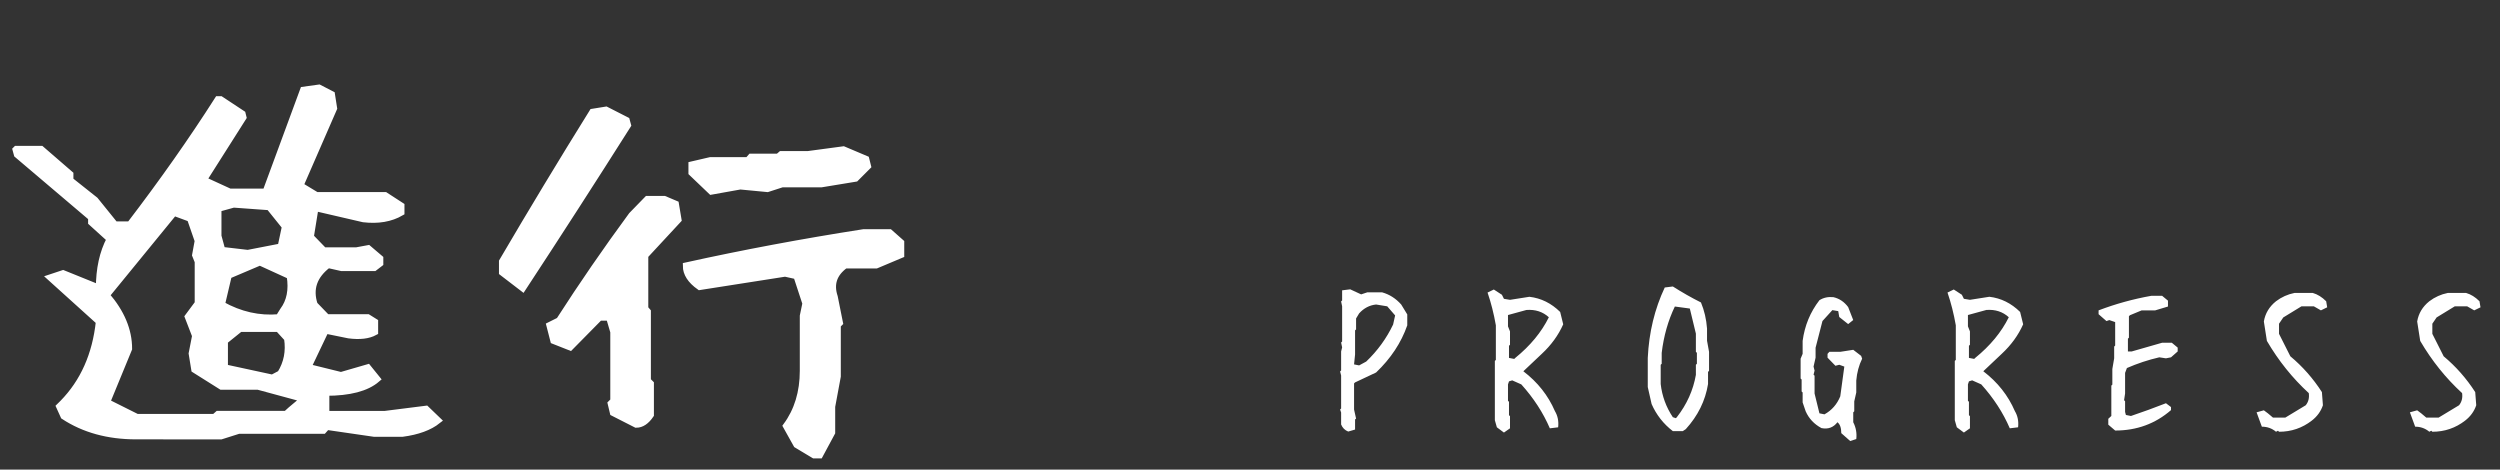
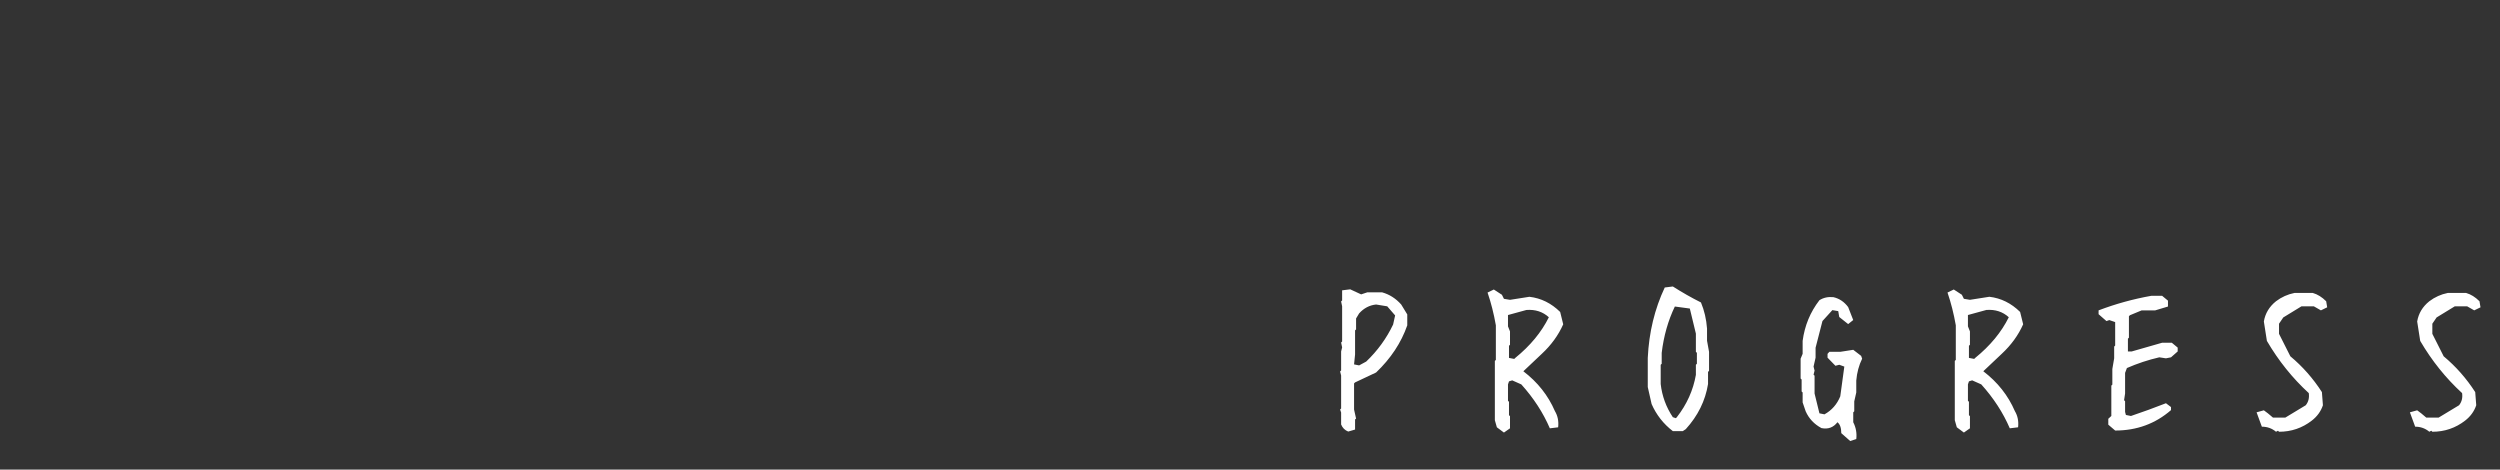
<svg xmlns="http://www.w3.org/2000/svg" height="34" viewBox="0 0 181 34" width="181">
  <rect x="0" y="0" width="181" height="34" fill="#333333" stroke="none" />
  <g fill="#fff" fill-rule="nonzero">
-     <path d="m16.002 31.562 1.281-.406h6.125l.25-.281 3.438.5h2.031c1.104-.146 1.958-.458 2.562-.938l-.844-.812-2.969.375h-4.281v-1.594c1.708 0 2.938-.323 3.688-.969l-.656-.812-1.938.562-2.406-.594 1.281-2.688 1.688.344c.792.104 1.417.031 1.875-.219v-.719l-.5-.312h-2.969l-.906-.938c-.375-1.146-.042-2.115 1-2.906l.969.219h2.375l.406-.312v-.344l-.844-.719-.844.156h-2.375l-.969-1 .344-2.125 3.5.812c1.062.125 1.969-.031 2.719-.469v-.469l-1.156-.75h-4.969l-1.188-.719 2.438-5.594-.156-1-.906-.469-1.125.156-2.719 7.375h-2.625l-1.906-.875 2.875-4.531-.062-.25-1.562-1.031h-.188c-1.875 2.938-4 5.958-6.375 9.062h-1.094l-1.438-1.781-1.812-1.438v-.438l-2.094-1.812h-1.781l-.031.031.094.344 5.375 4.562v.344l1.344 1.219c-.521.979-.781 2.167-.781 3.562l-2.625-1.062-.888.295 3.513 3.173c-.257 2.415-1.135 4.387-2.633 5.918l-.242.238.312.688c1.458.958 3.198 1.438 5.219 1.438zm1.938-13.219-1.875-.219-.281-1.031v-2l1.125-.312 2.594.188 1.156 1.438-.312 1.469zm-2.406 11.875h-5.625l-2.188-1.094 1.594-3.875c0-1.333-.542-2.625-1.625-3.875l.844-1.031 4.062-4.969 1.188.438.562 1.625-.188 1.031.188.469v3.031l-.719.969.531 1.375-.25 1.281.188 1.156 1.938 1.219h2.656l3.344.906-.969.812-.344.312h-4.938zm4.656-7.219c-1.438.125-2.823-.188-4.156-.938l.5-2.125 2.281-.969 2.188 1c.167 1.021 0 1.865-.5 2.531zm-.469 4.375-3.469-.75v-1.938l1.125-.906h2.781l.656.719c.146.938-.021 1.792-.5 2.562zm18.123-6.531c2.542-3.875 5.073-7.802 7.594-11.781l-.094-.344-1.469-.75-.969.156c-2.229 3.583-4.406 7.188-6.531 10.812v.781zm13.656-7 2.094-.375 1.969.188 1.062-.344h2.844l2.469-.406.875-.875-.125-.5-1.625-.688-2.562.344h-1.938l-.219.188h-1.969l-.219.25h-2.719l-1.344.312v.562zm-5.438 16.875c.375 0 .719-.229 1.031-.688v-2.25l-.219-.219v-5l-.188-.219v-3.844l2.406-2.594-.188-1.125-.812-.344h-1.219l-1.125 1.156c-1.854 2.521-3.604 5.062-5.25 7.625l-.688.344.281 1.094 1.188.469 2.125-2.156h.719l.312 1.062v5l-.188.188.156.656zm13.281 2.219.875-1.625v-1.875l.406-2.188v-3.719l.156-.156-.375-1.875c-.312-.938-.052-1.708.781-2.312h2.25l1.781-.75v-.875l-.812-.719h-1.875c-4.417.688-8.698 1.49-12.844 2.406 0 .542.323 1.042.969 1.5l6.188-.969.844.188.656 2-.188.906v3.969c0 1.562-.406 2.896-1.219 4l.75 1.344 1.25.75z" stroke="#fff" stroke-width=".5" />
    <path d="m97.609 31.245.498-.146v-.732l.073-.059-.146-.659v-1.89l.073-.073 1.523-.718c1.064-1.016 1.816-2.153 2.256-3.413v-.791l-.439-.718c-.391-.439-.85-.732-1.377-.879h-1.084l-.439.146-.791-.366-.586.073v.732l-.073.073.073.352v2.549l-.073.073.073.352-.073.293v1.377l-.073.073.073.293v2.388l-.073.073.073.22v.864c.098.244.269.415.513.513zm.791-4.79-.366-.073.073-.718v-1.743l.073-.073v-.791l.22-.366c.342-.381.752-.596 1.23-.645l.806.132.571.659-.146.659c-.479 1.006-1.128 1.899-1.948 2.681zm10.485 4.863.439-.308v-.879l-.073-.073v-.967l-.073-.073v-1.187l.073-.22.234-.073.659.293c.889.986 1.577 2.046 2.065 3.179l.601-.073c.049-.439-.029-.83-.234-1.172-.488-1.133-1.25-2.095-2.285-2.886l1.333-1.26c.684-.635 1.201-1.348 1.553-2.139l-.22-.894c-.645-.635-1.387-1.001-2.227-1.099l-1.406.22-.439-.073-.146-.293-.586-.381-.454.22c.254.742.454 1.533.601 2.373v2.505l-.073.073v4.292l.146.513zm.747-5.332-.381-.073v-.879l.073-.073v-.967l-.146-.366v-.82l1.333-.366c.645-.049 1.187.127 1.626.527-.537 1.084-1.348 2.065-2.432 2.944zm12.199 5.229.22-.146c.879-.967 1.416-2.056 1.611-3.267v-.879l.073-.073v-1.377l-.146-.806v-.879c-.049-.674-.195-1.304-.439-1.89-.684-.342-1.362-.728-2.036-1.157l-.586.073c-.732 1.553-1.143 3.252-1.23 5.098v2.109l.278 1.23c.342.781.854 1.436 1.538 1.963zm-.498-.938-.22-.073c-.488-.732-.781-1.533-.879-2.402v-1.392l.073-.073v-.791c.146-1.221.464-2.339.952-3.354l1.084.146.439 1.816v1.318l.073.073v.791l-.073.073v.732c-.195 1.113-.654 2.134-1.377 3.062zm12.623 1.655.439-.146c.049-.43-.024-.835-.22-1.216v-.718l.073-.073v-.718l.146-.645v-.864c.049-.576.19-1.104.425-1.582l-.073-.205-.571-.439-.938.146h-.791l-.132.146v.278l.571.586.278-.073.366.132-.293 2.153c-.234.576-.615 1.011-1.143 1.304l-.366-.073-.352-1.436v-1.289l-.073-.073.073-.293-.073-.293.146-.645v-.718l.498-1.934.718-.791.425.073.073.425.645.513.366-.293-.366-.938c-.283-.381-.64-.62-1.069-.718-.381-.039-.718.034-1.011.22-.664.859-1.069 1.841-1.216 2.944v.938l-.146.352v1.436l.073.073v.864l.073.073v.718l.22.645c.234.527.615.933 1.143 1.216.479.098.864-.044 1.157-.425.186.146.278.41.278.791zm8.229-.615.439-.308v-.879l-.073-.073v-.967l-.073-.073v-1.187l.073-.22.234-.073.659.293c.889.986 1.577 2.046 2.065 3.179l.601-.073c.049-.439-.029-.83-.234-1.172-.488-1.133-1.25-2.095-2.285-2.886l1.333-1.26c.684-.635 1.201-1.348 1.553-2.139l-.22-.894c-.645-.635-1.387-1.001-2.227-1.099l-1.406.22-.439-.073-.146-.293-.586-.381-.454.22c.254.742.454 1.533.601 2.373v2.505l-.073.073v4.292l.146.513zm.747-5.332-.381-.073v-.879l.073-.073v-.967l-.146-.366v-.82l1.333-.366c.645-.049 1.187.127 1.626.527-.537 1.084-1.348 2.065-2.432 2.944zm10.206 5.186c1.562 0 2.91-.493 4.043-1.479v-.22l-.366-.278c-.85.332-1.694.64-2.534.923l-.366-.073-.059-.22v-.776l-.073-.073.073-.483v-1.494l.132-.352c.762-.332 1.543-.591 2.344-.776l.483.073.366-.073.483-.425v-.278l-.425-.352h-.703l-2.197.63h-.278v-.923l.073-.073v-1.553l.073-.073.85-.352h.981c.332-.098.64-.19.923-.278v-.425l-.425-.352h-.776c-1.318.234-2.593.586-3.823 1.055v.278l.571.498.205-.073.425.146v1.699l-.073.073v.85l-.132.776v1.128l-.073.073v2.197l-.22.205v.425zm11.862.088c.889 0 1.68-.269 2.373-.806.391-.303.659-.674.806-1.113l-.073-.952c-.635-.986-1.396-1.851-2.285-2.593l-.82-1.626v-.732l.308-.454 1.318-.806h.894l.513.293.454-.22-.073-.439c-.303-.303-.625-.503-.967-.601h-1.333c-.488.098-.933.298-1.333.601-.488.391-.781.879-.879 1.465l.22 1.406c.84 1.436 1.851 2.695 3.032 3.779.049.342-.024.635-.22.879l-1.479.894h-.894l-.366-.308-.293-.22-.527.146.381 1.04c.391 0 .732.122 1.025.366l.146-.073zm11.1 0c.889 0 1.68-.269 2.373-.806.391-.303.659-.674.806-1.113l-.073-.952c-.635-.986-1.396-1.851-2.285-2.593l-.82-1.626v-.732l.308-.454 1.318-.806h.894l.513.293.454-.22-.073-.439c-.303-.303-.625-.503-.967-.601h-1.333c-.488.098-.933.298-1.333.601-.488.391-.781.879-.879 1.465l.22 1.406c.84 1.436 1.851 2.695 3.032 3.779.049.342-.024.635-.22.879l-1.479.894h-.894l-.366-.308-.293-.22-.527.146.381 1.04c.391 0 .732.122 1.025.366l.146-.073z" />
  </g>
</svg>